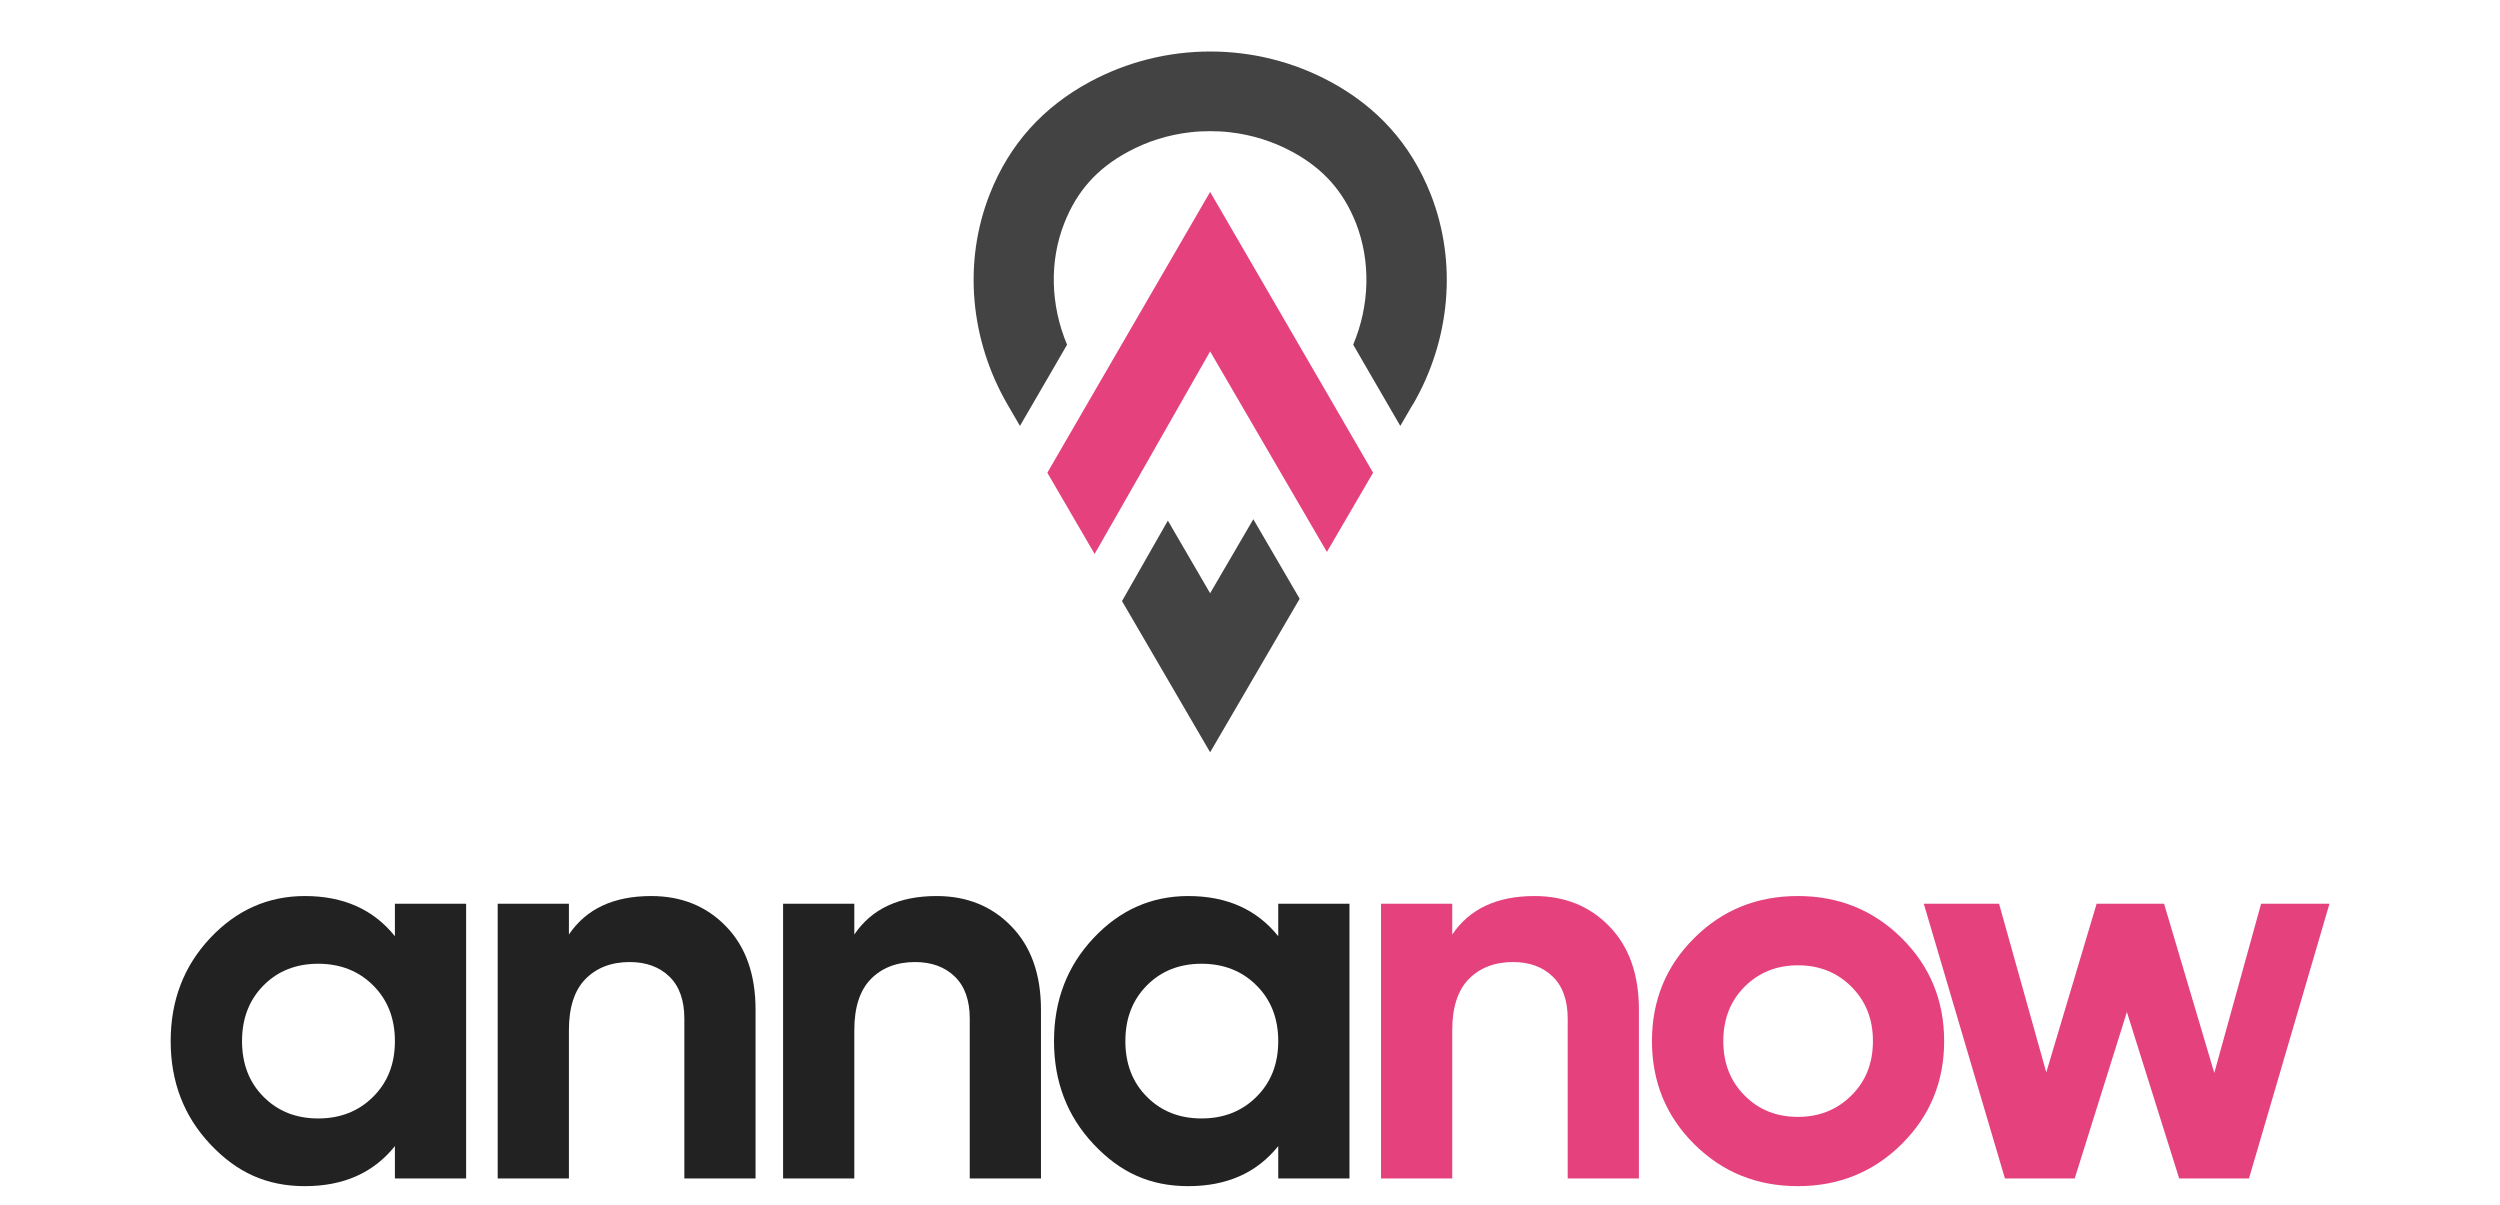
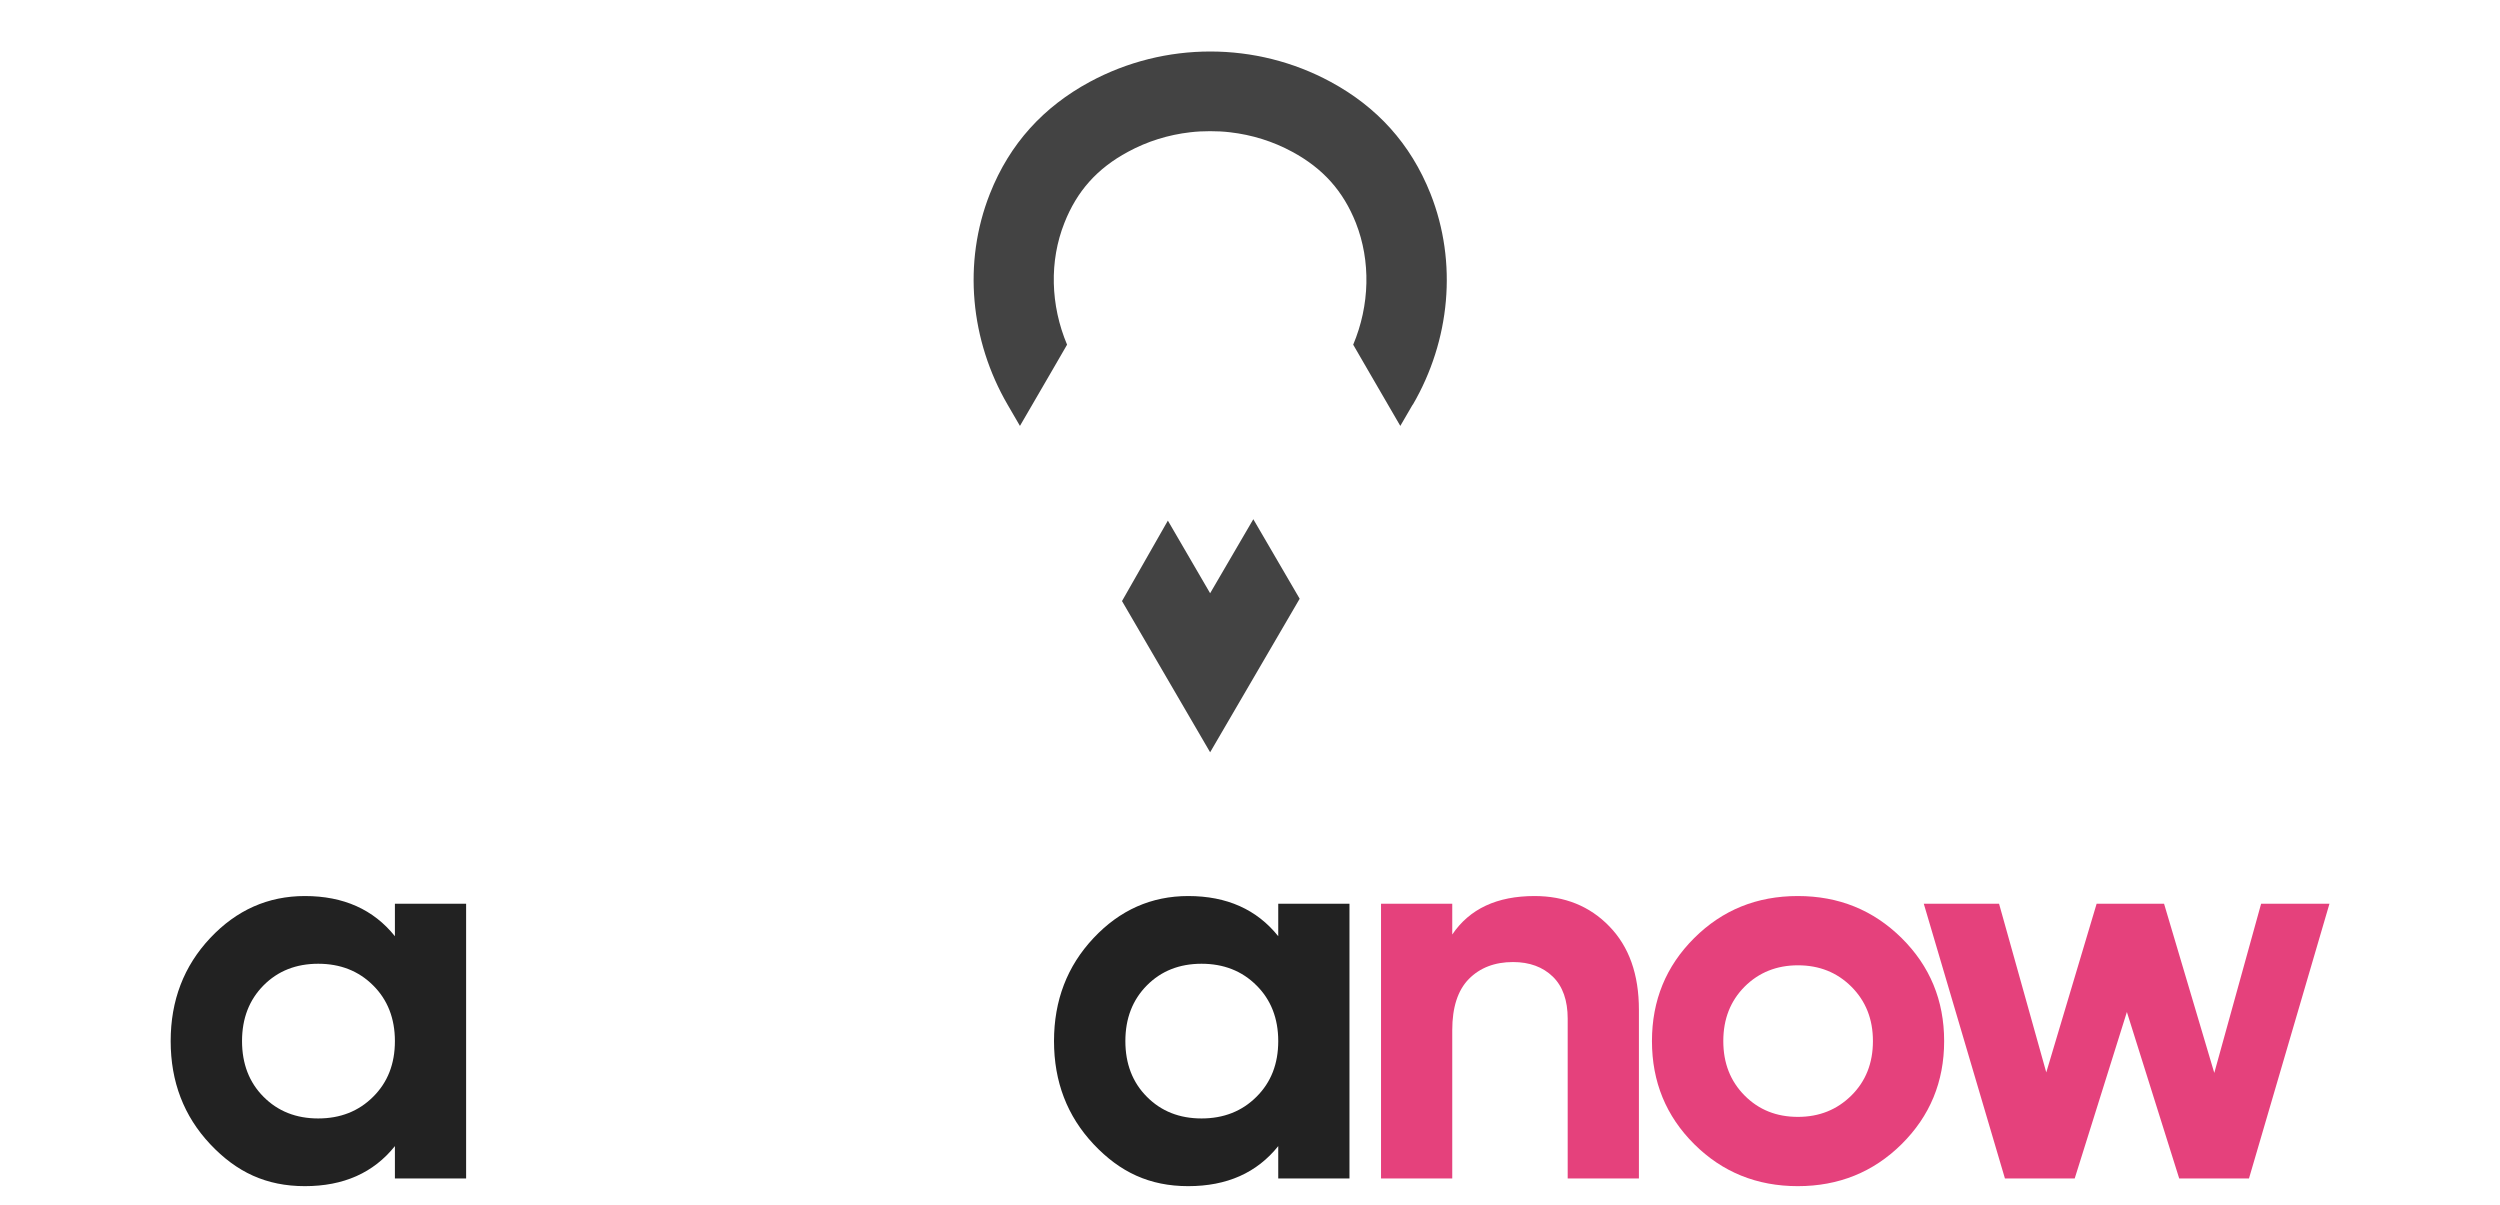
<svg xmlns="http://www.w3.org/2000/svg" width="166" height="80" viewBox="0 5.082 136.712 74.272" fill="none">
  <g transform="matrix(1.2, 0, 0, 1.2, 51.318, 8.257)">
    <path d="M22.555 18.141L21.92 19.234L20.24 16.34L19.5 15.061C20.352 13.035 20.408 10.767 19.637 8.805C18.985 7.165 17.948 6.007 16.372 5.154C15.383 4.616 14.297 4.278 13.171 4.149C12.834 4.109 12.488 4.093 12.15 4.093C11.812 4.093 11.467 4.109 11.129 4.149C10.003 4.278 8.918 4.616 7.929 5.154C6.345 6.007 5.307 7.173 4.664 8.805C3.884 10.767 3.948 13.035 4.801 15.061L4.061 16.34L2.38 19.234L1.745 18.141C-0.169 14.844 -0.563 10.847 0.836 7.309C1.858 4.72 3.603 2.839 5.967 1.56C7.888 0.523 10.019 0 12.158 0C14.297 0 16.428 0.523 18.342 1.56C20.706 2.839 22.443 4.72 23.472 7.309C24.871 10.847 24.477 14.852 22.564 18.141" fill="#434343" />
-     <path d="M20.521 21.639L18.149 25.707L15.769 21.622L12.15 15.407L8.572 21.687L6.216 25.812L3.787 21.639L6.159 17.546L12.15 7.213L18.149 17.546L20.521 21.639Z" fill="#E5417C" />
    <path d="M14.369 24.027L12.15 27.83L9.979 24.099L7.623 28.232L12.15 36L16.75 28.112L14.369 24.027Z" fill="#434343" />
  </g>
  <g transform="matrix(1, 0, 0, 1, -30.682, 51.257)">
    <path d="M38.227 21.438C39.112 22.33 40.238 22.773 41.597 22.773C42.956 22.773 44.089 22.33 44.982 21.438C45.883 20.545 46.325 19.403 46.325 18.004C46.325 16.605 45.874 15.455 44.982 14.57C44.089 13.678 42.956 13.236 41.597 13.236C40.238 13.236 39.112 13.678 38.227 14.57C37.343 15.463 36.901 16.605 36.901 18.004C36.901 19.403 37.343 20.553 38.227 21.438ZM46.325 9.537H50.715V26.471H46.325V24.477C45.006 26.126 43.157 26.946 40.776 26.946C38.396 26.946 36.563 26.085 34.938 24.357C33.314 22.628 32.502 20.513 32.502 18.004C32.502 15.495 33.314 13.38 34.938 11.652C36.563 9.923 38.509 9.062 40.776 9.062C43.157 9.062 45.006 9.891 46.325 11.539V9.537Z" fill="#222222" />
-     <path d="M62.126 9.062C63.983 9.062 65.527 9.682 66.733 10.928C67.947 12.174 68.558 13.887 68.558 16.074V26.471H64.168V16.621C64.168 15.495 63.862 14.627 63.251 14.032C62.64 13.437 61.82 13.131 60.799 13.131C59.665 13.131 58.756 13.485 58.073 14.177C57.389 14.876 57.052 15.93 57.052 17.329V26.471H52.661V9.537H57.052V11.434C58.121 9.85 59.81 9.062 62.126 9.062Z" fill="#222222" />
-     <path d="M79.719 9.062C81.577 9.062 83.121 9.682 84.327 10.928C85.541 12.174 86.152 13.887 86.152 16.074V26.471H81.762V16.621C81.762 15.495 81.456 14.627 80.845 14.032C80.234 13.437 79.414 13.131 78.393 13.131C77.259 13.131 76.35 13.485 75.667 14.177C74.983 14.876 74.646 15.93 74.646 17.329V26.471H70.255V9.537H74.646V11.434C75.715 9.85 77.404 9.062 79.719 9.062Z" fill="#222222" />
    <path d="M92.682 21.438C93.566 22.33 94.692 22.773 96.051 22.773C97.41 22.773 98.544 22.33 99.436 21.438C100.337 20.545 100.779 19.403 100.779 18.004C100.779 16.605 100.329 15.455 99.436 14.57C98.544 13.678 97.41 13.236 96.051 13.236C94.692 13.236 93.566 13.678 92.682 14.57C91.797 15.463 91.355 16.605 91.355 18.004C91.355 19.403 91.797 20.553 92.682 21.438ZM100.779 9.537H105.17V26.471H100.779V24.477C99.46 26.126 97.611 26.946 95.231 26.946C92.85 26.946 91.017 26.085 89.393 24.357C87.769 22.628 86.956 20.513 86.956 18.004C86.956 15.495 87.769 13.38 89.393 11.652C91.017 9.923 92.963 9.062 95.231 9.062C97.611 9.062 99.46 9.891 100.779 11.539V9.537Z" fill="#222222" />
    <path d="M116.58 9.062C118.437 9.062 119.981 9.682 121.187 10.928C122.402 12.174 123.013 13.887 123.013 16.074V26.471H118.622V16.621C118.622 15.495 118.317 14.627 117.706 14.032C117.094 13.437 116.274 13.131 115.253 13.131C114.119 13.131 113.211 13.485 112.527 14.177C111.844 14.876 111.506 15.93 111.506 17.329V26.471H107.115V9.537H111.506V11.434C112.575 9.85 114.264 9.062 116.58 9.062Z" fill="#E5417C" />
    <path d="M129.526 21.357C130.403 22.242 131.496 22.676 132.815 22.676C134.134 22.676 135.227 22.234 136.112 21.357C136.996 20.481 137.439 19.363 137.439 18.004C137.439 16.645 136.996 15.536 136.112 14.651C135.227 13.766 134.126 13.332 132.815 13.332C131.504 13.332 130.403 13.774 129.526 14.651C128.65 15.536 128.215 16.645 128.215 18.004C128.215 19.363 128.65 20.473 129.526 21.357ZM139.208 24.357C137.463 26.085 135.324 26.946 132.807 26.946C130.29 26.946 128.159 26.085 126.422 24.357C124.685 22.628 123.817 20.513 123.817 18.004C123.817 15.495 124.685 13.38 126.422 11.652C128.159 9.923 130.282 9.062 132.807 9.062C135.332 9.062 137.455 9.923 139.208 11.652C140.952 13.38 141.829 15.495 141.829 18.004C141.829 20.513 140.952 22.628 139.208 24.357Z" fill="#E5417C" />
    <path d="M161.369 9.537H165.582L160.621 26.471H156.319L153.094 16.211L149.878 26.471H145.576L140.574 9.537H145.214L148.125 19.934L151.229 9.537H155.386L158.482 19.966L161.369 9.537Z" fill="#E5417C" />
  </g>
  <defs />
</svg>